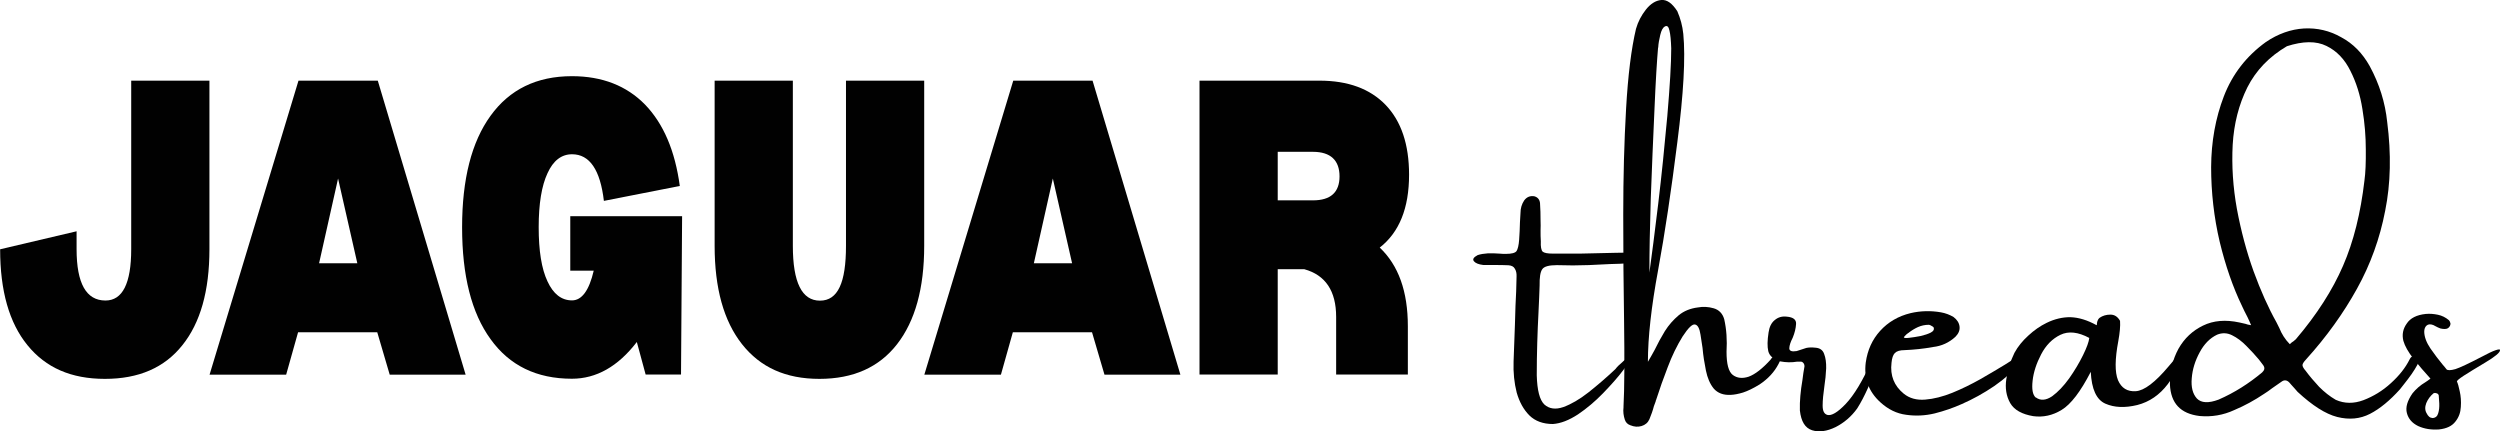
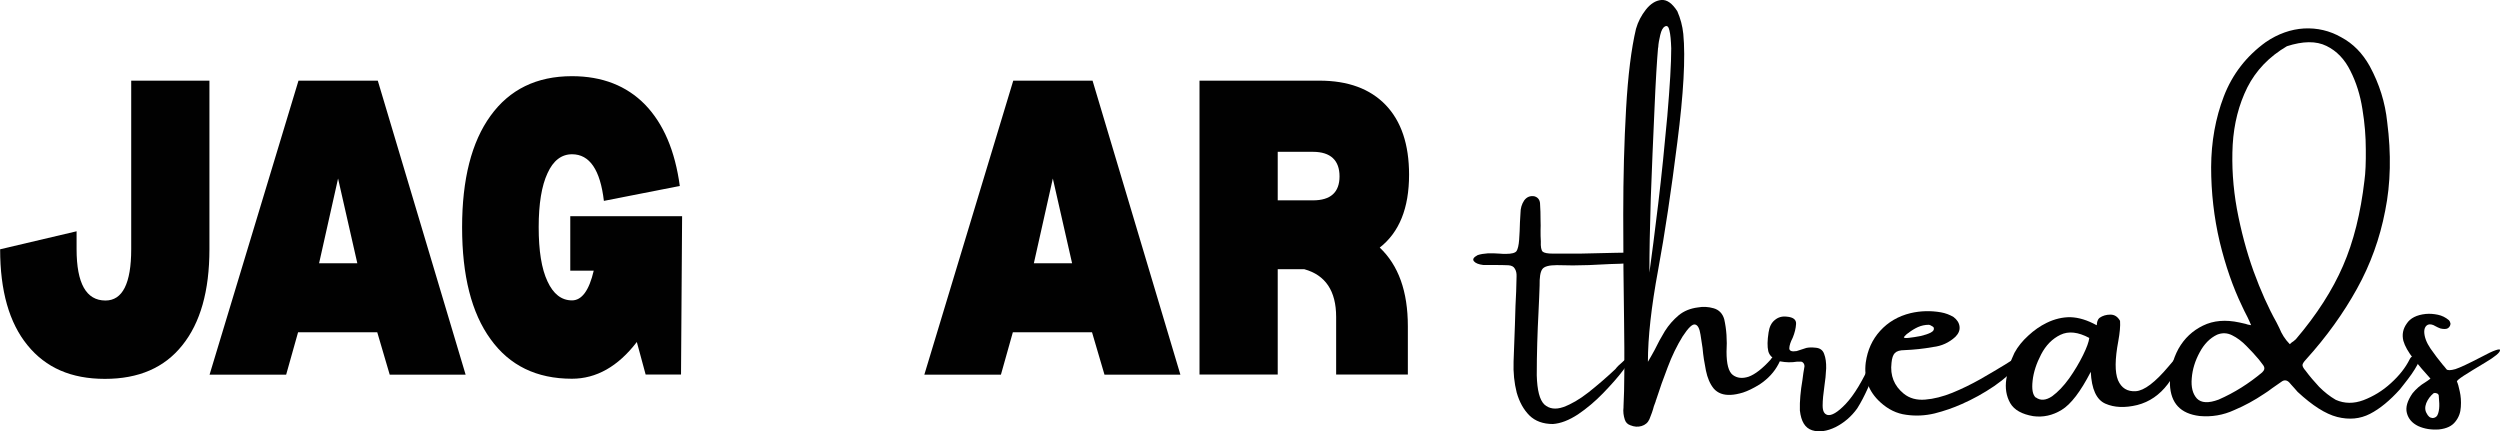
<svg xmlns="http://www.w3.org/2000/svg" id="Layer_2" data-name="Layer 2" viewBox="0 0 184.43 31.81">
  <defs>
    <style>
      .cls-1 {
        fill: #010101;
      }
    </style>
  </defs>
  <g id="Layer_1-2" data-name="Layer 1">
    <g>
      <g>
        <path class="cls-1" d="M5.65,17.05v1.33c0,2.53.71,3.79,2.13,3.79,1.26,0,1.9-1.26,1.9-3.79V5.95h5.77v12.44c0,3.07-.67,5.43-2,7.08-1.32,1.66-3.22,2.48-5.71,2.48s-4.36-.82-5.71-2.48c-1.35-1.65-2.02-4.01-2.02-7.08l5.65-1.33Z" />
        <path class="cls-1" d="M27.84,24.51h-5.85l-.88,3.13h-5.65l6.56-21.69h5.85l6.48,21.69h-5.6l-.92-3.13ZM26.36,19.42l-1.42-6.25-1.4,6.25h2.81Z" />
        <path class="cls-1" d="M50.23,27.63h-2.6l-.65-2.4c-1.39,1.81-2.99,2.71-4.79,2.71-2.6,0-4.6-.97-6-2.92-1.41-1.94-2.1-4.69-2.1-8.25s.7-6.3,2.1-8.23c1.4-1.94,3.4-2.92,6-2.92,2.23,0,4.03.7,5.4,2.1,1.36,1.41,2.21,3.41,2.56,6l-5.6,1.1c-.27-2.29-1.05-3.44-2.35-3.44-.78,0-1.39.47-1.81,1.4-.43.92-.65,2.24-.65,3.98s.21,3.07.65,4c.43.93,1.03,1.4,1.81,1.4.72,0,1.26-.73,1.6-2.19h-1.73v-4.02h8.25l-.08,11.67Z" />
-         <path class="cls-1" d="M52.72,5.95h5.77v12.19c0,2.7.67,4.04,2,4.04s1.92-1.34,1.92-4.04V5.95h5.77v12.19c0,3.13-.67,5.54-2,7.25s-3.24,2.56-5.73,2.56-4.36-.85-5.71-2.56c-1.35-1.71-2.02-4.13-2.02-7.25V5.95Z" />
        <path class="cls-1" d="M80.57,24.51h-5.85l-.88,3.13h-5.65l6.56-21.69h5.85l6.48,21.69h-5.6l-.92-3.13ZM79.09,19.42l-1.42-6.25-1.4,6.25h2.81Z" />
        <path class="cls-1" d="M101.78,18.26c1.39,1.31,2.08,3.24,2.08,5.81v3.56h-5.29v-4.25c0-1.92-.79-3.09-2.35-3.52h-1.96v7.77h-5.77V5.95h8.85c2.11,0,3.73.6,4.88,1.79,1.15,1.2,1.73,2.91,1.73,5.15,0,2.46-.72,4.25-2.17,5.38ZM96.86,14.78c1.3,0,1.96-.59,1.96-1.77s-.66-1.81-1.96-1.81h-2.6v3.58h2.6Z" />
      </g>
      <g>
        <path class="cls-1" d="M119.89,26.55c.4-.39.57-.48.52-.29-.06.2-.28.55-.67,1.06-.39.52-.89,1.08-1.48,1.69-.58.6-1.2,1.12-1.85,1.56-.66.43-1.27.67-1.85.71-.72,0-1.3-.21-1.73-.63-.43-.43-.74-.99-.94-1.69-.18-.71-.26-1.47-.23-2.29.04-.9.07-1.81.1-2.73.01-.46.03-.91.04-1.35.04-.73.07-1.46.08-2.19.01-.23-.03-.43-.13-.58-.08-.15-.23-.23-.46-.25-.26-.01-.59-.02-.98-.02h-.88c-.34-.04-.57-.13-.69-.27-.13-.15-.03-.3.27-.46.21-.07.46-.11.75-.13.29-.01.58,0,.85.02.18.02.34.02.48.02.43,0,.69-.07.79-.21.09-.14.16-.42.19-.83.03-.42.05-.84.06-1.29.01-.23.03-.46.04-.69,0-.34.09-.65.27-.92.19-.26.44-.36.75-.31.25.07.39.24.42.5.03.43.04.86.04,1.29.01.25.01.49,0,.73,0,.27,0,.54.02.81-.02.39.03.64.13.75.11.1.36.15.77.15h1.98c.3,0,1.19-.02,2.65-.06,1.47-.04,2.26.08,2.38.35.11.28-.82.44-2.79.48-1.18.07-2.1.1-2.75.1-.45-.01-.84-.02-1.19-.02-.58,0-.95.1-1.08.31-.14.2-.2.6-.19,1.21-.02.53-.04,1.17-.08,1.92-.08,1.54-.13,3.1-.13,4.69.03,1.1.21,1.81.56,2.15.36.32.82.39,1.4.19.58-.21,1.2-.57,1.85-1.08.67-.53,1.32-1.09,1.98-1.71.14-.18.31-.35.52-.52.05-.05.11-.11.19-.17Z" />
        <path class="cls-1" d="M130.63,26.5c.63-.71.95-.98.98-.81.04.17-.09.55-.4,1.15-.31.6-.77,1.1-1.4,1.52-.47.29-.89.49-1.23.6-.33.1-.64.16-.9.17-.54.03-.96-.13-1.25-.46-.28-.34-.47-.79-.58-1.33-.11-.54-.2-1.09-.25-1.67-.06-.36-.1-.69-.15-.98-.07-.46-.2-.71-.4-.75-.2-.05-.5.24-.92.88-.42.68-.79,1.44-1.1,2.27-.32.82-.6,1.62-.85,2.4-.02.03-.03.07-.04.13-.04.11-.08.23-.13.35-.08.32-.2.64-.33.96-.11.25-.31.42-.58.5-.27.08-.54.06-.83-.06-.2-.07-.33-.2-.4-.4-.1-.3-.14-.61-.1-.92v-.06c.07-1.29.08-3.44.04-6.44-.04-2.4-.06-4.98-.06-7.73s.07-5.36.21-7.81c.14-2.44.38-4.4.73-5.88.15-.53.4-1,.73-1.42.34-.43.72-.67,1.13-.71.42-.04.81.24,1.19.83.23.53.38,1.08.44,1.67.17,1.74.02,4.41-.44,8-.45,3.58-.92,6.73-1.42,9.44-.5,2.7-.75,4.95-.75,6.75.17-.28.33-.57.5-.88.22-.46.47-.92.75-1.38.29-.46.63-.84,1.02-1.17.39-.32.86-.51,1.42-.58.38-.07.76-.05,1.15.06.4.11.67.39.79.81.17.75.22,1.55.17,2.4,0,.91.15,1.47.46,1.71.32.24.71.28,1.17.13.47-.17,1.02-.59,1.65-1.29ZM122.32,3.5c-.08.93-.18,2.48-.27,4.65-.1,2.17-.19,4.34-.27,6.52-.07,2.18-.1,3.99-.1,5.44.18-1.3.4-3,.65-5.08.25-2.09.47-4.25.67-6.46.19-2.22.29-3.89.29-5-.02-.59-.06-1.03-.13-1.31-.06-.29-.17-.4-.33-.31-.16.08-.27.29-.35.63s-.14.65-.15.94Z" />
        <path class="cls-1" d="M138.1,26.57c.15-.28.25-.4.29-.38.05.02.07.13.04.33-.03.21-.07.45-.13.71-.1.42-.27.9-.52,1.44-.24.53-.49,1.02-.77,1.46-.43.6-.97,1.06-1.6,1.38-.64.31-1.22.39-1.73.23-.52-.17-.81-.65-.9-1.46-.02-.69.05-1.44.19-2.25.04-.34.09-.68.15-1,0-.13-.04-.21-.1-.27-.06-.07-.14-.09-.23-.08h-.21c-.42.07-.83.06-1.25-.02-.5-.15-.79-.4-.88-.75-.08-.34-.07-.8.02-1.38.06-.42.21-.72.46-.92.25-.21.54-.29.88-.25.48.04.71.22.69.54-.02.32-.1.66-.25,1.02-.16.31-.24.56-.25.77,0,.2.18.27.54.21.07-.03.15-.05.25-.08.14-.05.29-.1.46-.15.18-.04.4-.05.67-.02.33.02.55.17.65.46.11.28.16.64.15,1.06-.02.43-.06.87-.13,1.31-.08.56-.13,1.04-.13,1.44s.11.62.35.69c.3.08.76-.19,1.35-.81.61-.64,1.26-1.71,1.94-3.23Z" />
        <path class="cls-1" d="M148.52,26.52c.17-.09.32-.17.48-.21.17-.05.27-.05.31,0,.05.06-.01.19-.19.4-.56.64-1.22,1.23-2,1.77-.78.53-1.58.97-2.4,1.33-.63.28-1.29.51-2,.69-.71.17-1.41.2-2.1.1-.7-.09-1.33-.4-1.9-.92-.88-.8-1.23-1.78-1.08-2.94.13-.92.48-1.69,1.06-2.33.59-.65,1.34-1.09,2.25-1.31.73-.17,1.48-.19,2.23-.06.34.06.66.18.94.35.26.2.41.43.44.71.03.27-.08.52-.31.75-.47.43-1.02.68-1.65.75-.7.13-1.4.2-2.1.23-.33,0-.57.07-.71.21-.14.14-.22.39-.25.73-.11.93.19,1.69.9,2.27.43.35.96.49,1.58.44.64-.05,1.3-.22,2-.5.71-.29,1.4-.63,2.06-1,.68-.39,1.29-.75,1.83-1.08.23-.15.44-.28.6-.38ZM140.81,24.55s-.02.02-.04.02c-.03.03-.07.06-.13.1l-.13.13s-.06.07-.06.08c.01.06.15.07.4.04.25-.03.53-.07.83-.13.3-.07.55-.15.75-.25.21-.11.28-.24.21-.4-.04-.04-.09-.07-.15-.1-.06-.04-.12-.07-.19-.08-.29,0-.56.06-.81.17-.24.11-.47.25-.69.42Z" />
        <path class="cls-1" d="M161.15,26.19c-.21.63-.62,1.34-1.23,2.15-.6.79-1.35,1.31-2.25,1.54-.91.22-1.69.19-2.35-.1-.66-.29-1.02-1.07-1.08-2.35-.75,1.46-1.47,2.4-2.15,2.81-.67.41-1.37.56-2.1.46-.83-.14-1.4-.46-1.69-.96-.29-.51-.39-1.1-.29-1.77.1-.68.3-1.32.6-1.94.25-.46.59-.88,1.02-1.27.43-.4.88-.71,1.35-.94.59-.29,1.19-.43,1.77-.42.59.02,1.23.21,1.9.58.03.02.04,0,.04-.04,0-.07.01-.15.04-.25.03-.09.08-.18.17-.25.22-.15.48-.23.79-.23s.54.16.71.46c.03.39-.02.89-.13,1.5-.25,1.33-.26,2.29-.02,2.88.25.58.69.85,1.31.81s1.43-.65,2.42-1.83c.98-1.18,1.38-1.46,1.17-.83ZM150.19,29.32c.34.25.74.22,1.19-.08.44-.32.86-.76,1.27-1.33.4-.57.74-1.14,1.02-1.71.28-.57.43-.99.46-1.27-.82-.44-1.53-.52-2.13-.23-.6.29-1.07.77-1.42,1.44-.35.67-.56,1.31-.63,1.94-.07.63,0,1.04.23,1.25Z" />
        <path class="cls-1" d="M177.78,26.48c.07-.14.17-.21.31-.21.14-.01.26.07.35.25.04.04,0,.17-.1.38-.11.21-.26.45-.44.71-.18.25-.35.48-.52.69-.16.21-.27.35-.33.42-.74.82-1.47,1.43-2.21,1.81-.74.38-1.54.45-2.42.23-.86-.22-1.83-.84-2.92-1.85-.16-.18-.31-.36-.48-.54-.04-.04-.08-.09-.13-.15-.18-.19-.38-.21-.58-.06-.22.16-.45.31-.69.48-.2.16-.4.29-.6.42-.7.47-1.43.87-2.19,1.19-.82.38-1.68.52-2.56.44-1.41-.17-2.13-.94-2.19-2.33-.01-.97.2-1.84.63-2.63.44-.78,1.05-1.34,1.81-1.71.78-.38,1.67-.45,2.69-.23.11.03.26.06.44.1.11.04.25.08.42.1-.1-.23-.19-.44-.27-.6-.16-.3-.29-.57-.4-.81-.67-1.39-1.22-2.97-1.65-4.75-.42-1.79-.63-3.63-.63-5.5.01-1.88.32-3.61.94-5.23.63-1.63,1.66-2.96,3.1-4,.9-.61,1.84-.94,2.81-1,.97-.05,1.89.16,2.75.65.88.47,1.57,1.18,2.1,2.13.71,1.31,1.14,2.68,1.29,4.13.3,2.33.26,4.52-.15,6.54-.39,2.03-1.08,3.95-2.08,5.75-.99,1.79-2.24,3.54-3.77,5.23-.16.17-.24.3-.25.4,0,.1.07.24.23.42.3.41.64.8,1,1.19.38.38.78.7,1.23.96.64.28,1.32.29,2.04.02.73-.28,1.41-.69,2.02-1.25.63-.57,1.08-1.15,1.38-1.75ZM166.89,27.46c.19-.17.21-.35.04-.56-.1-.13-.2-.25-.29-.38-.27-.32-.57-.65-.92-1-.33-.34-.69-.61-1.06-.79-.36-.18-.73-.19-1.1-.04-.53.25-.96.69-1.29,1.31-.33.61-.53,1.24-.58,1.9-.06.66.07,1.16.38,1.5.32.33.85.36,1.6.08,1.17-.51,2.24-1.19,3.23-2.02ZM169.35,25.05c1.57-1.84,2.73-3.66,3.5-5.44.78-1.79,1.3-3.89,1.58-6.29.08-.58.11-1.34.1-2.29,0-.96-.08-1.95-.25-2.98-.16-1.03-.45-1.96-.88-2.81-.42-.86-1.01-1.48-1.77-1.85-.77-.38-1.74-.36-2.92.02-1.31.77-2.28,1.78-2.92,3.04-.63,1.27-.99,2.68-1.08,4.23-.08,1.54.02,3.12.31,4.73.3,1.61.71,3.15,1.23,4.6.53,1.45,1.09,2.7,1.69,3.77.07.14.14.28.21.42.17.43.42.83.77,1.19.05-.04.1-.08.15-.13.09-.05.19-.13.27-.21Z" />
        <path class="cls-1" d="M184.43,25.84c0,.17-.36.47-1.08.9-.72.43-1.26.76-1.6.98-.33.22-.5.36-.5.42.07.14.14.39.21.73.08.35.11.73.08,1.15-.02.41-.15.77-.4,1.08-.24.32-.64.52-1.21.58-.57.04-1.08-.04-1.54-.25-.45-.22-.72-.54-.83-.96-.11-.42.03-.9.42-1.46.26-.32.57-.59.94-.81.13-.08.25-.17.38-.27-.43-.47-.85-.96-1.25-1.46-.39-.5-.64-.94-.75-1.33-.11-.46-.03-.88.25-1.27.26-.4.73-.64,1.4-.71.32-.03.61,0,.9.06.29.06.56.19.81.4.05.06.09.12.1.19.03.06.02.14-.02.23-.08.16-.21.23-.38.23-.11,0-.22-.01-.33-.04-.13-.05-.24-.1-.33-.15-.07-.04-.14-.07-.19-.1-.21-.08-.38-.07-.5.04-.11.1-.17.25-.17.46.01.39.17.8.46,1.23.3.43.6.83.9,1.19.11.13.21.24.29.35.08.08.3.08.65-.02.34-.11.98-.41,1.92-.9.93-.5,1.4-.66,1.4-.48ZM179.45,30.84c.22-.01.36-.13.42-.35.07-.22.09-.46.08-.73-.02-.28-.03-.48-.04-.6-.03-.08-.08-.13-.17-.15-.07-.03-.14-.03-.21,0-.24.2-.42.44-.54.73-.11.29-.1.55.04.77.04.08.09.16.17.23.07.06.15.09.25.1Z" />
      </g>
    </g>
  </g>
</svg>